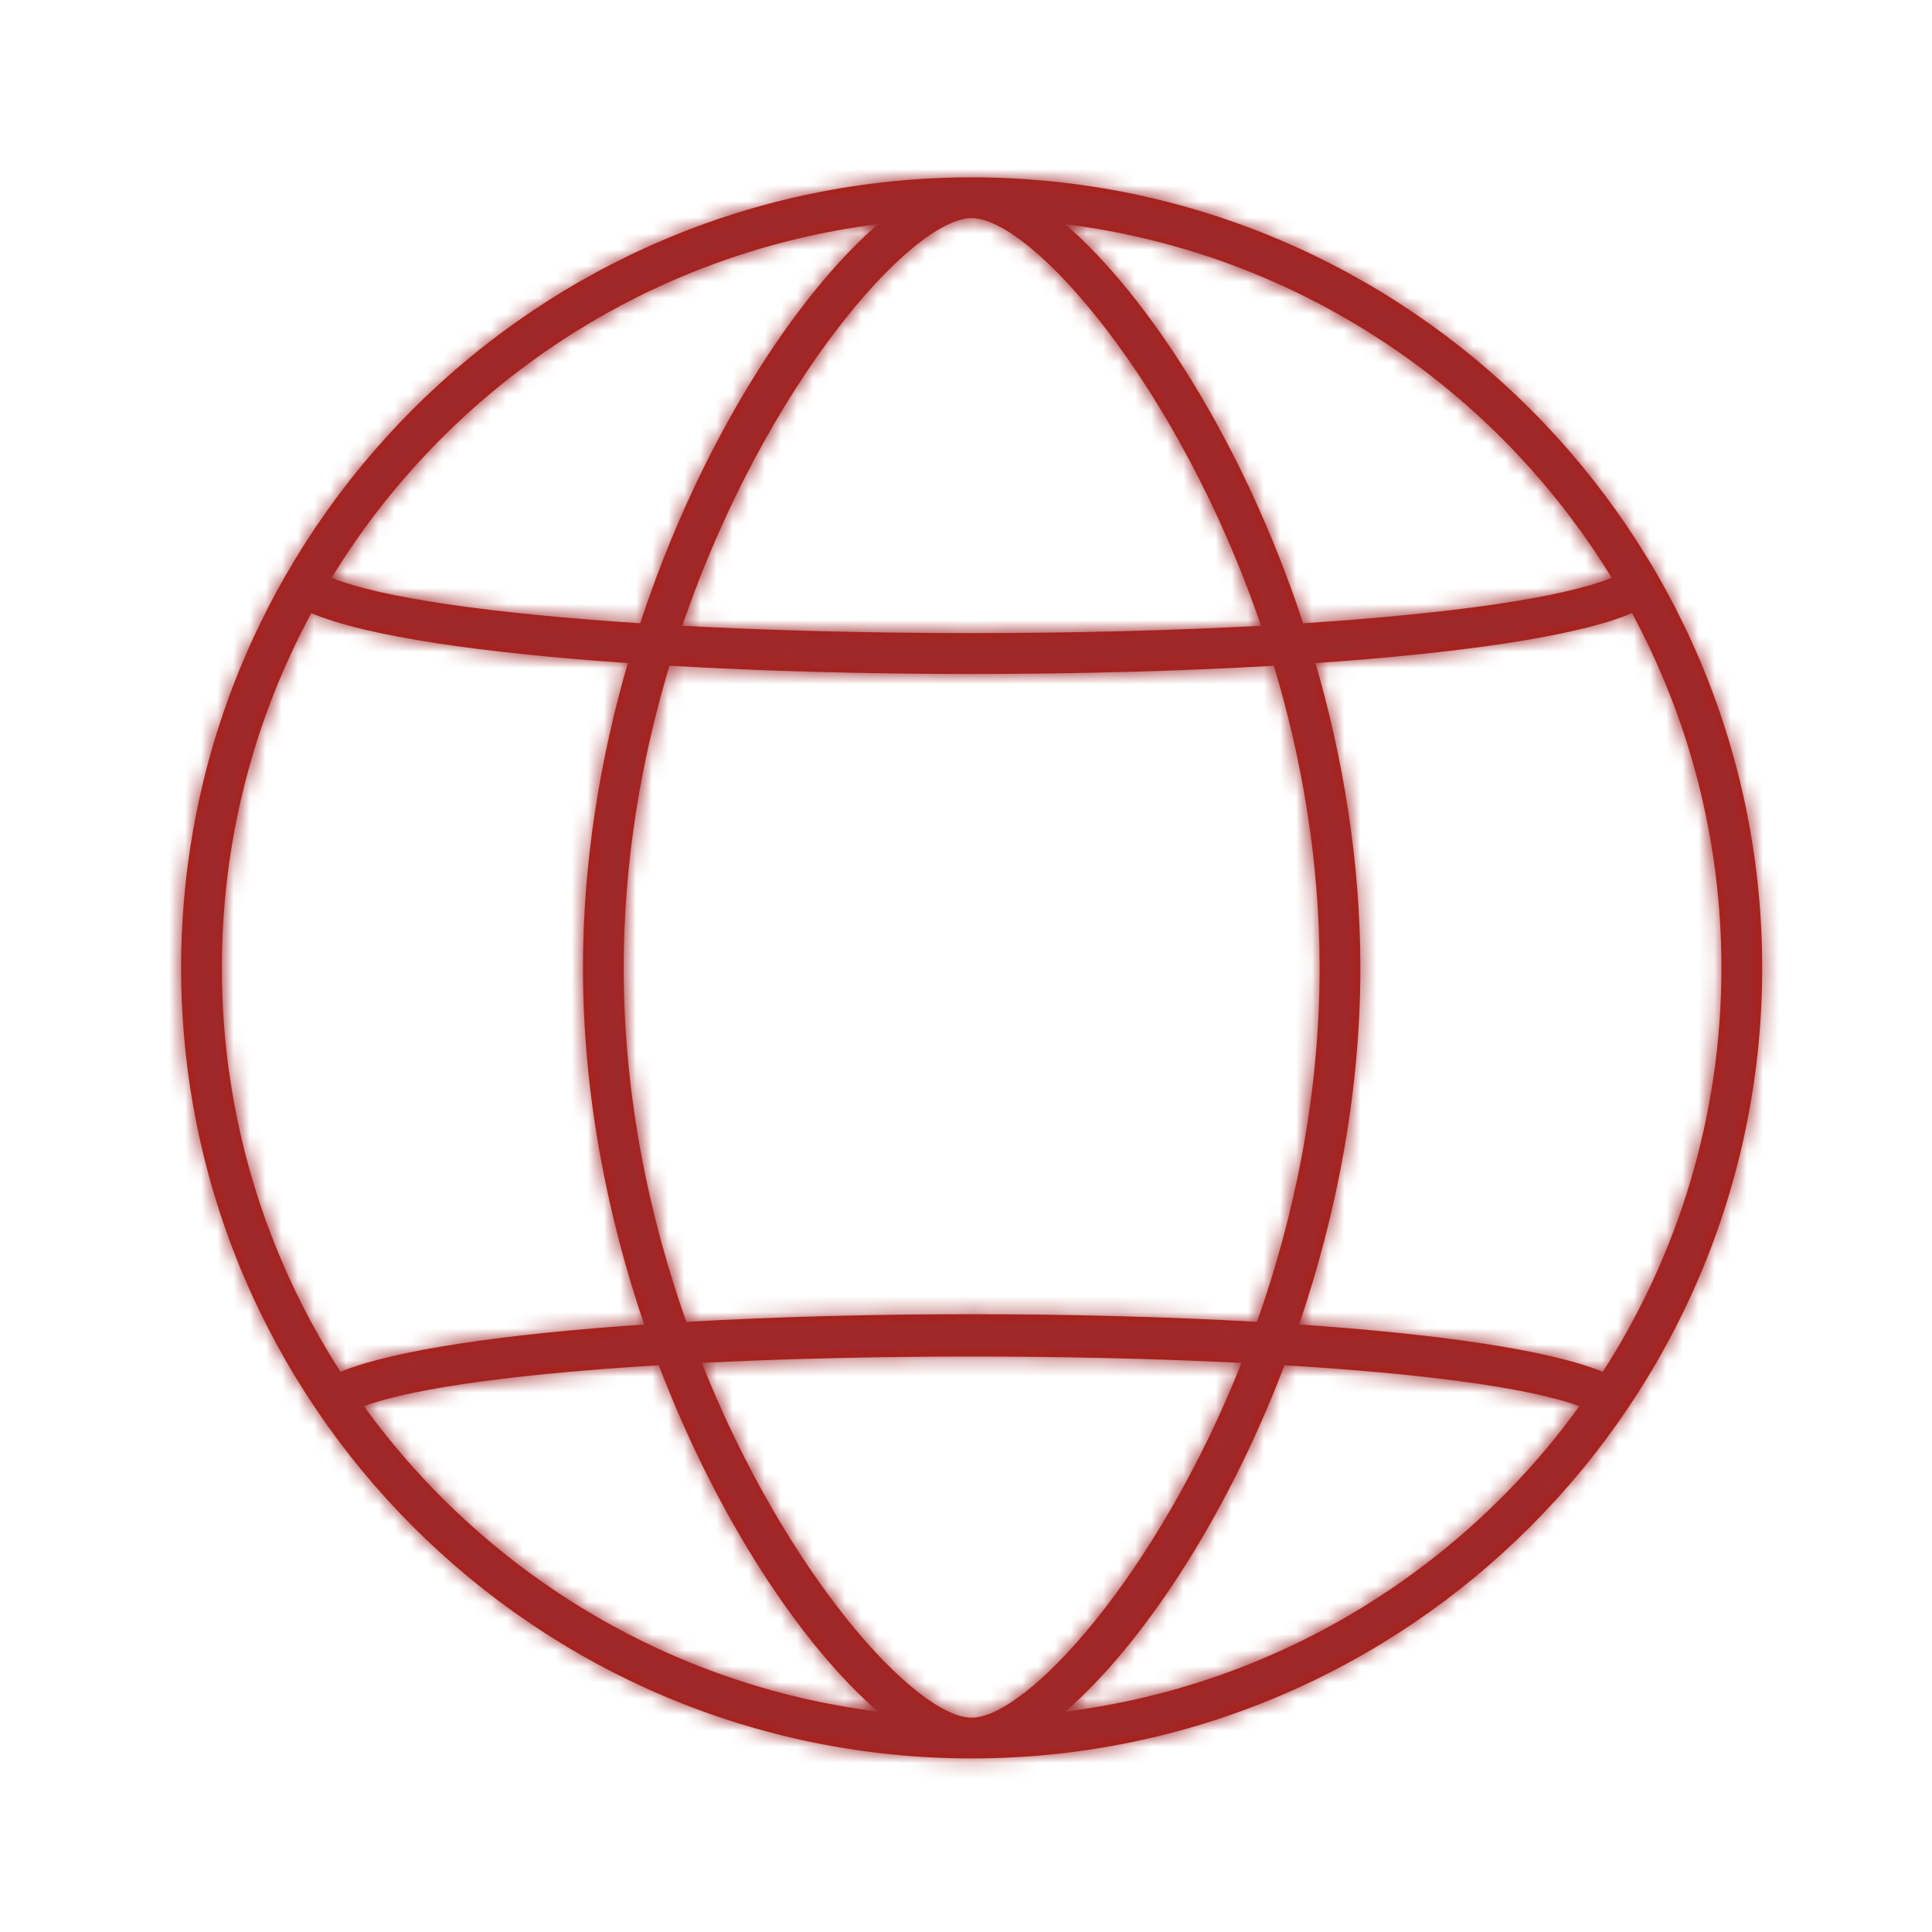
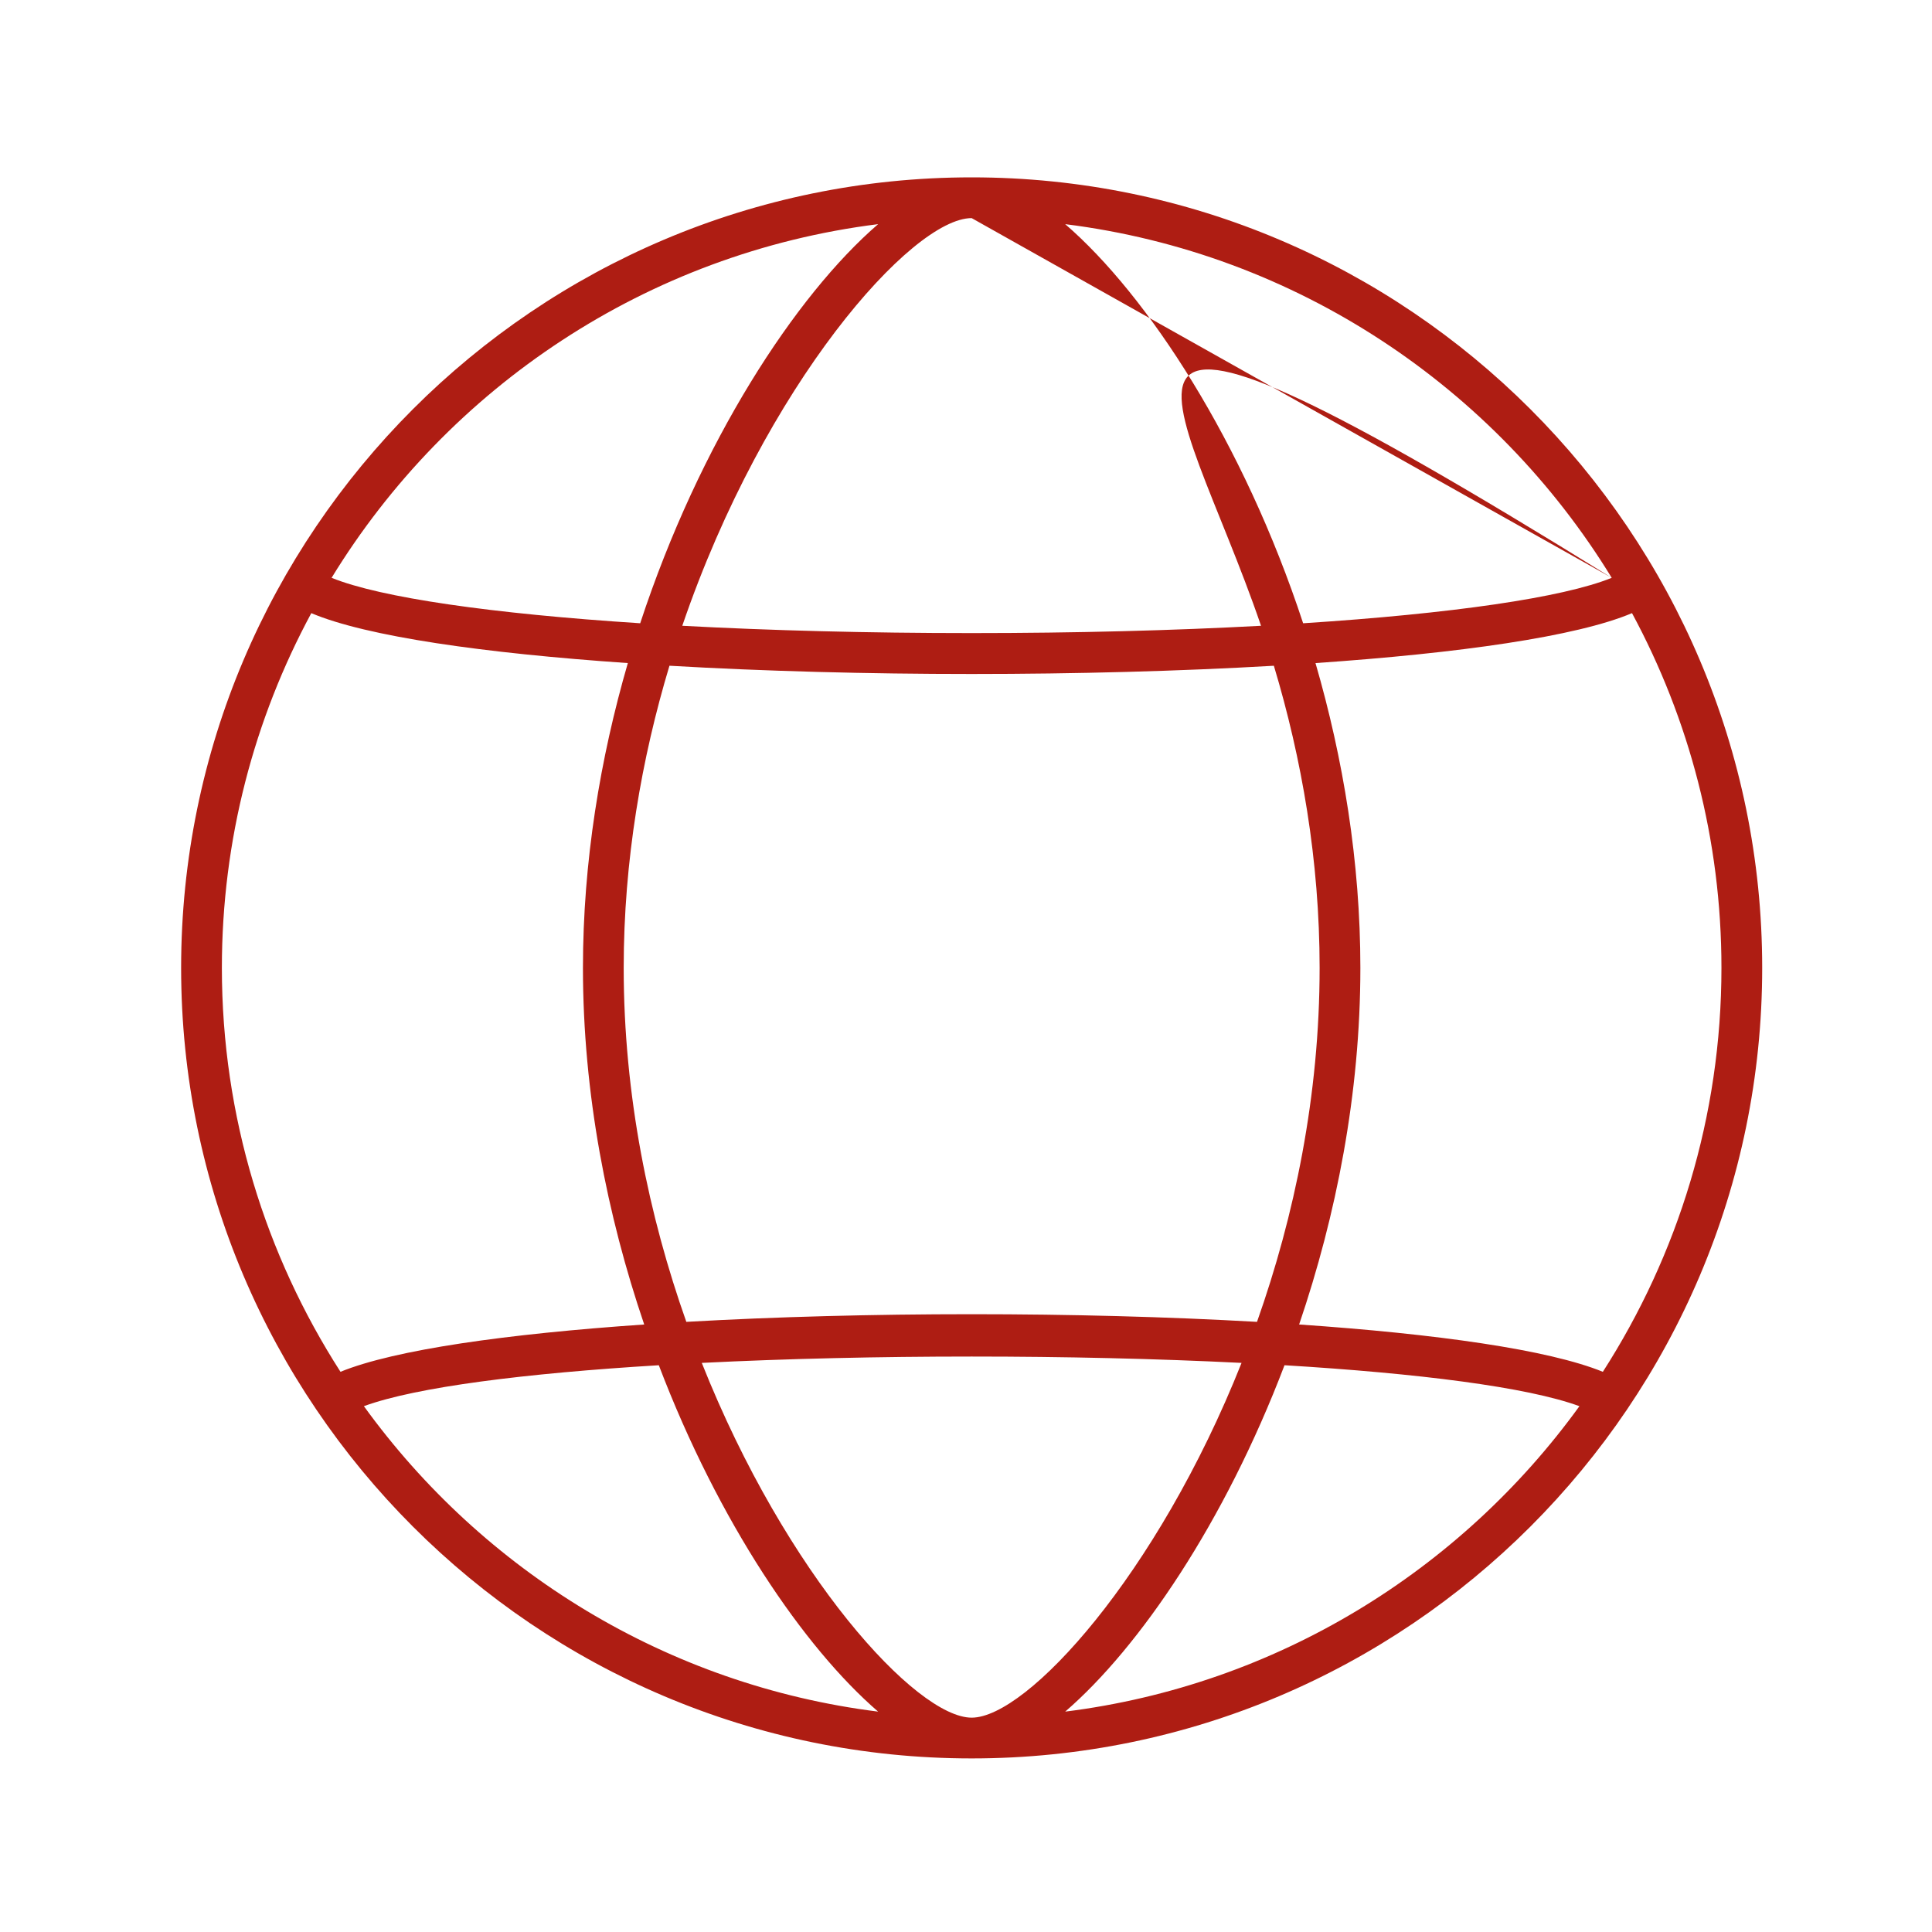
<svg xmlns="http://www.w3.org/2000/svg" xmlns:xlink="http://www.w3.org/1999/xlink" width="120px" height="120px" viewBox="0 0 120 120" version="1.1">
  <title>icon_internet_m</title>
  <desc>Created with Sketch.</desc>
  <defs>
-     <path d="M66.161,106.312 C70.778,102.329 76.073,94.541 79.783,84.797 C88.058,85.299 94.846,86.146 98.101,87.341 C90.708,97.563 79.276,104.672 66.161,106.312 M22.602,87.34 C25.858,86.146 32.646,85.299 40.92,84.797 C44.631,94.541 49.926,102.329 54.542,106.312 C41.428,104.672 29.995,97.563 22.602,87.34 M19.336,38.083 C22.77,39.537 30.064,40.571 38.996,41.185 C37.279,47.098 36.208,53.521 36.208,60.117 C36.208,67.932 37.711,75.502 40.013,82.267 C31.501,82.849 24.517,83.829 21.148,85.205 C16.494,77.958 13.781,69.351 13.781,60.117 C13.781,52.151 15.795,44.647 19.336,38.083 M54.542,13.922 C49.42,18.342 43.464,27.452 39.764,38.712 C30.568,38.118 23.635,37.124 20.596,35.889 C27.827,24.069 40.18,15.719 54.542,13.922 M100.107,35.889 C97.068,37.124 90.135,38.118 80.94,38.712 C77.24,27.452 71.283,18.342 66.161,13.922 C80.524,15.719 92.877,24.069 100.107,35.889 M60.352,13.547 C64.067,13.547 73.201,23.867 78.325,38.868 C72.905,39.161 66.817,39.322 60.352,39.322 C53.887,39.322 47.798,39.161 42.378,38.868 C47.503,23.867 56.637,13.547 60.352,13.547 M42.629,82.103 C40.308,75.545 38.739,68.056 38.739,60.117 C38.739,53.448 39.851,47.1 41.581,41.35 C47.455,41.691 53.903,41.862 60.352,41.862 C66.801,41.862 73.249,41.691 79.122,41.351 C80.852,47.1 81.964,53.448 81.964,60.117 C81.964,68.056 80.395,75.545 78.075,82.103 C66.959,81.469 53.744,81.469 42.629,82.103 M60.352,106.687 C56.915,106.687 48.837,97.853 43.589,84.652 C54.128,84.126 66.575,84.126 77.115,84.652 C71.867,97.853 63.789,106.687 60.352,106.687 M99.556,85.206 C96.186,83.829 89.203,82.849 80.691,82.267 C82.993,75.502 84.495,67.932 84.495,60.117 C84.495,53.521 83.425,47.098 81.708,41.185 C90.64,40.571 97.934,39.537 101.367,38.083 C104.908,44.647 106.922,52.151 106.922,60.117 C106.922,69.351 104.209,77.959 99.556,85.206 M60.352,11.016 C33.277,11.016 11.25,33.043 11.25,60.117 C11.25,87.191 33.277,109.219 60.352,109.219 C87.426,109.219 109.453,87.191 109.453,60.117 C109.453,33.043 87.426,11.016 60.352,11.016" id="path-1" />
+     <path d="M66.161,106.312 C70.778,102.329 76.073,94.541 79.783,84.797 C88.058,85.299 94.846,86.146 98.101,87.341 C90.708,97.563 79.276,104.672 66.161,106.312 M22.602,87.34 C25.858,86.146 32.646,85.299 40.92,84.797 C44.631,94.541 49.926,102.329 54.542,106.312 C41.428,104.672 29.995,97.563 22.602,87.34 M19.336,38.083 C22.77,39.537 30.064,40.571 38.996,41.185 C37.279,47.098 36.208,53.521 36.208,60.117 C36.208,67.932 37.711,75.502 40.013,82.267 C31.501,82.849 24.517,83.829 21.148,85.205 C16.494,77.958 13.781,69.351 13.781,60.117 C13.781,52.151 15.795,44.647 19.336,38.083 M54.542,13.922 C49.42,18.342 43.464,27.452 39.764,38.712 C30.568,38.118 23.635,37.124 20.596,35.889 C27.827,24.069 40.18,15.719 54.542,13.922 M100.107,35.889 C97.068,37.124 90.135,38.118 80.94,38.712 C77.24,27.452 71.283,18.342 66.161,13.922 C80.524,15.719 92.877,24.069 100.107,35.889 C64.067,13.547 73.201,23.867 78.325,38.868 C72.905,39.161 66.817,39.322 60.352,39.322 C53.887,39.322 47.798,39.161 42.378,38.868 C47.503,23.867 56.637,13.547 60.352,13.547 M42.629,82.103 C40.308,75.545 38.739,68.056 38.739,60.117 C38.739,53.448 39.851,47.1 41.581,41.35 C47.455,41.691 53.903,41.862 60.352,41.862 C66.801,41.862 73.249,41.691 79.122,41.351 C80.852,47.1 81.964,53.448 81.964,60.117 C81.964,68.056 80.395,75.545 78.075,82.103 C66.959,81.469 53.744,81.469 42.629,82.103 M60.352,106.687 C56.915,106.687 48.837,97.853 43.589,84.652 C54.128,84.126 66.575,84.126 77.115,84.652 C71.867,97.853 63.789,106.687 60.352,106.687 M99.556,85.206 C96.186,83.829 89.203,82.849 80.691,82.267 C82.993,75.502 84.495,67.932 84.495,60.117 C84.495,53.521 83.425,47.098 81.708,41.185 C90.64,40.571 97.934,39.537 101.367,38.083 C104.908,44.647 106.922,52.151 106.922,60.117 C106.922,69.351 104.209,77.959 99.556,85.206 M60.352,11.016 C33.277,11.016 11.25,33.043 11.25,60.117 C11.25,87.191 33.277,109.219 60.352,109.219 C87.426,109.219 109.453,87.191 109.453,60.117 C109.453,33.043 87.426,11.016 60.352,11.016" id="path-1" />
  </defs>
  <g id="icon_internet_m" stroke="none" stroke-width="1" fill="none" fill-rule="evenodd">
    <g id="icon/set/internet">
      <mask id="mask-2" fill="white">
        <use xlink:href="#path-1" />
      </mask>
      <use id="Fill-1" fill="#AE1D13" fill-rule="evenodd" xlink:href="#path-1" />
      <g id="tint/$auburn" mask="url(#mask-2)" fill="#9E292B" fill-rule="evenodd">
-         <rect id="Rectangle" x="0" y="0" width="120" height="120" />
-       </g>
+         </g>
    </g>
  </g>
</svg>